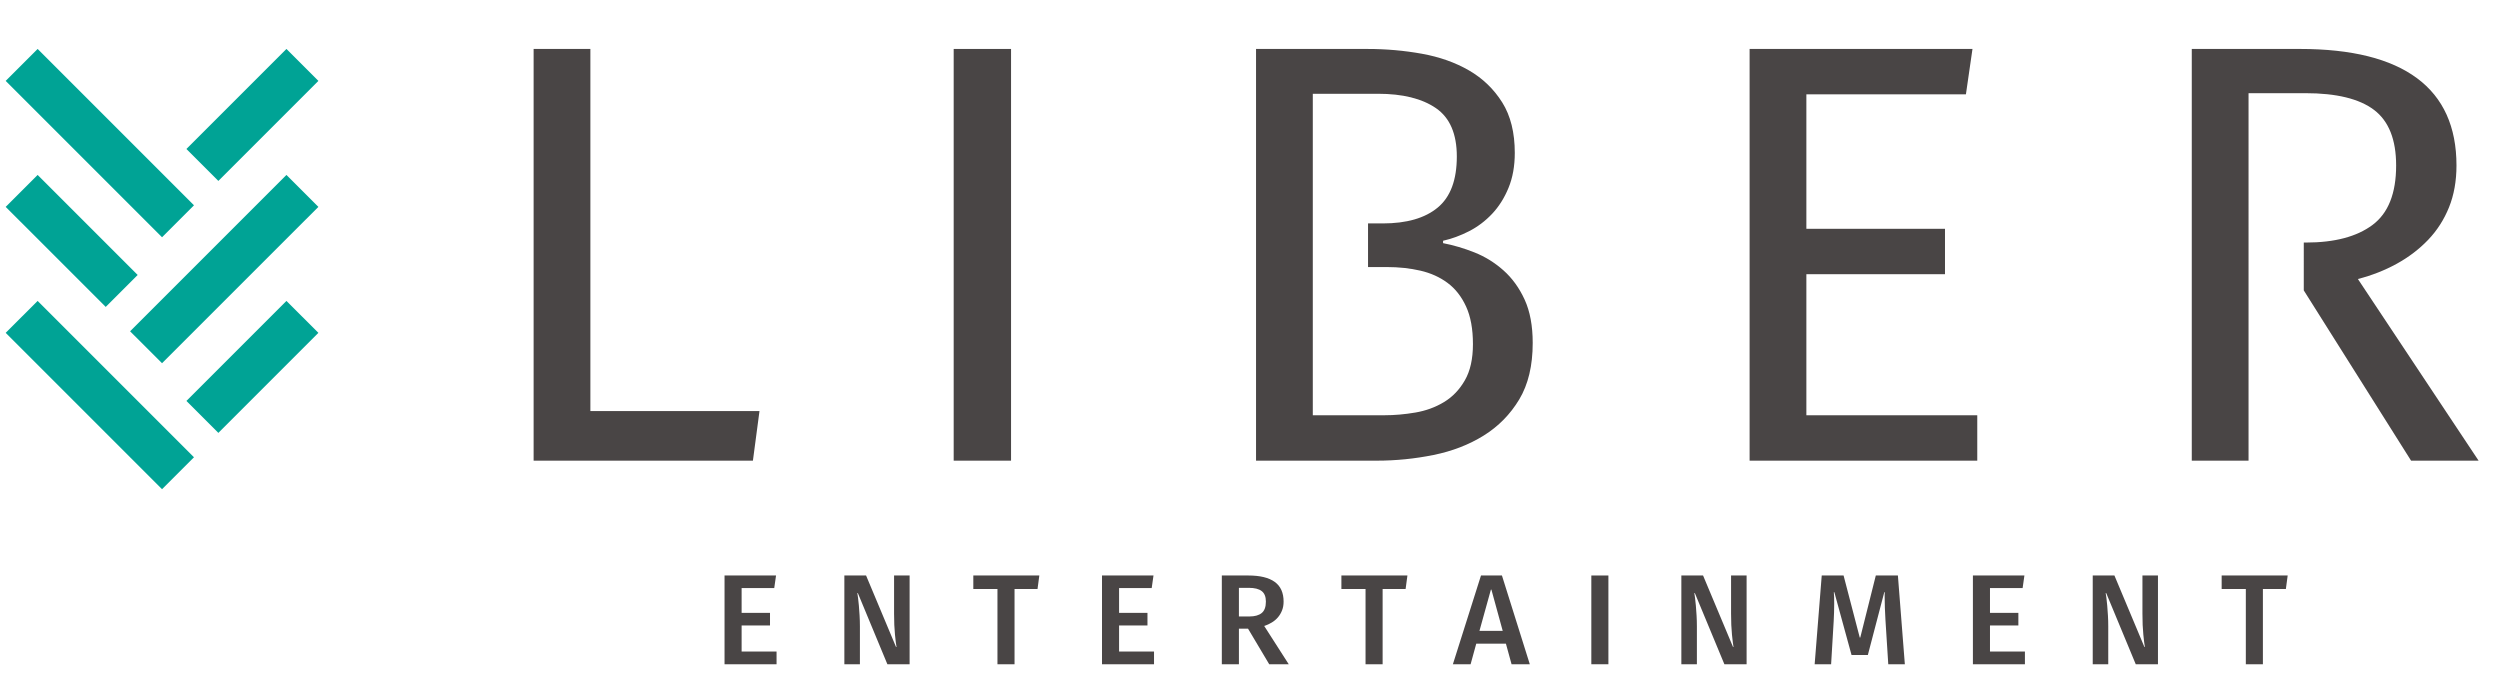
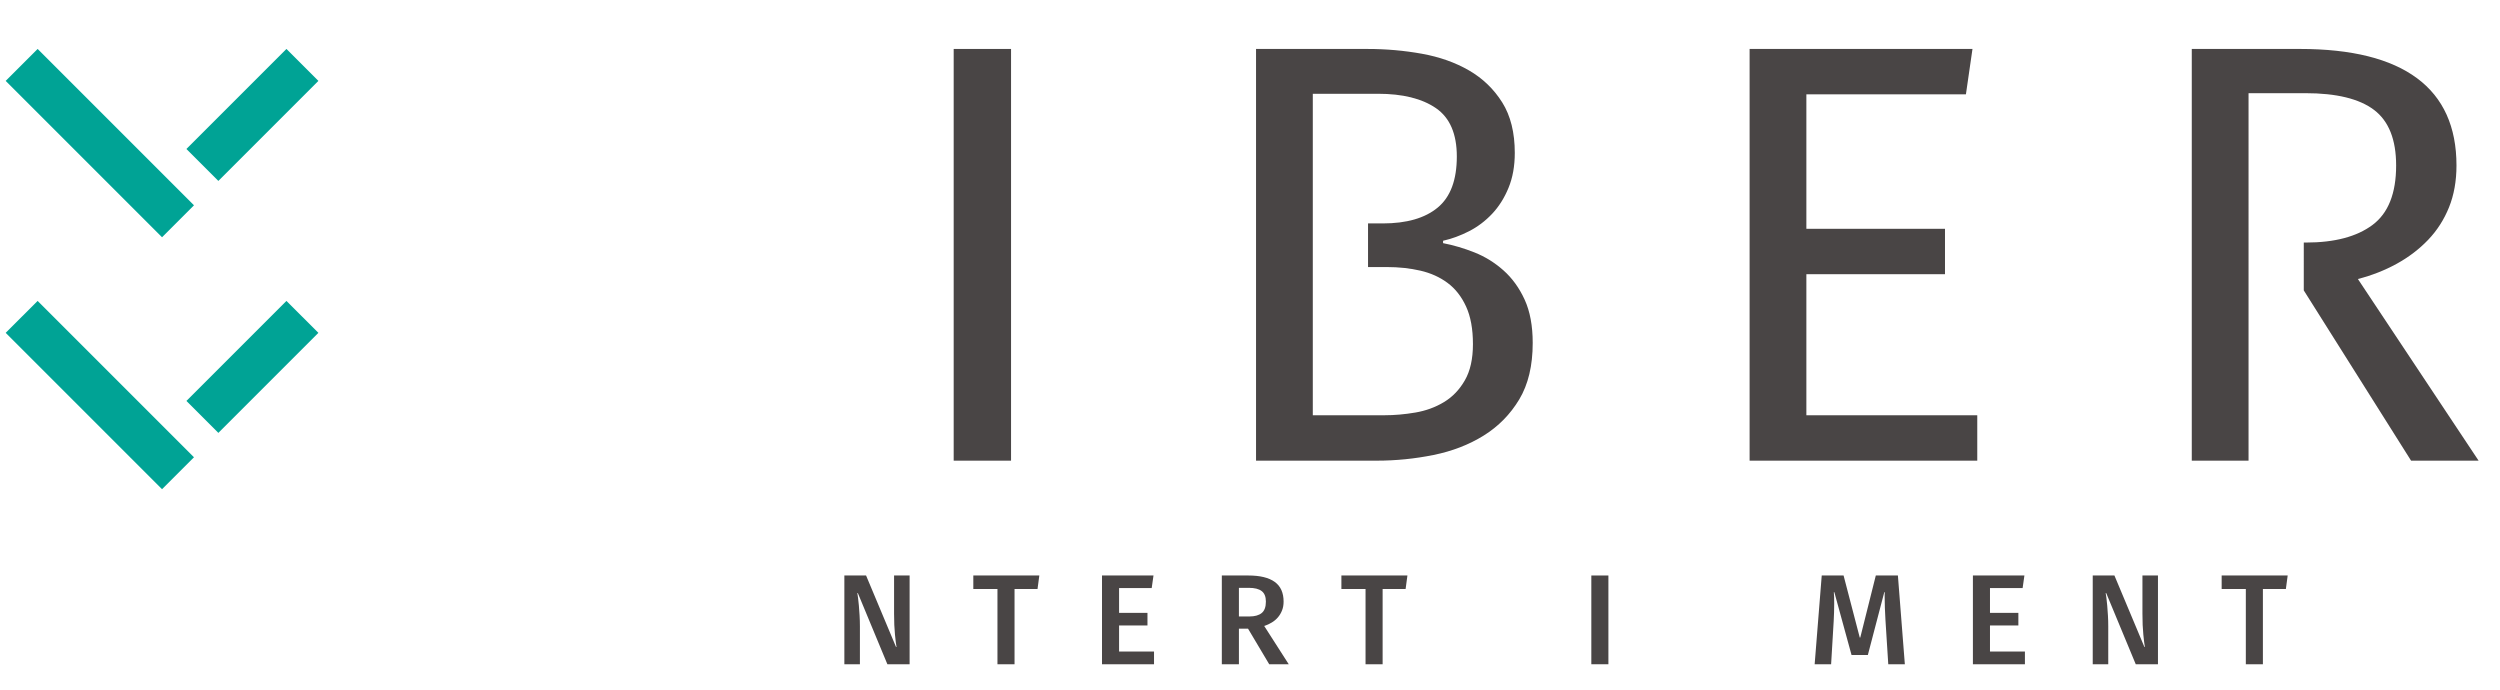
<svg xmlns="http://www.w3.org/2000/svg" xmlns:ns1="http://www.inkscape.org/namespaces/inkscape" xmlns:ns2="http://sodipodi.sourceforge.net/DTD/sodipodi-0.dtd" width="145" height="40" viewBox="0 0 145 40" id="svg3479" version="1.1" ns1:version="1.4 (e7c3feb1, 2024-10-09)" ns2:docname="head_logo.svg">
  <defs id="defs3481">
    <clipPath id="clipPath3517" clipPathUnits="userSpaceOnUse">
      <path ns1:connector-curvature="0" id="path3519" d="M 0,3000 H 3000 V 0 H 0 Z" />
    </clipPath>
  </defs>
  <ns2:namedview id="base" pagecolor="#ffffff" bordercolor="#666666" borderopacity="1.0" ns1:pageopacity="0.0" ns1:pageshadow="2" ns1:zoom="3.73" ns1:cx="50.268097" ns1:cy="-8.310992" ns1:document-units="px" ns1:current-layer="layer1" showgrid="false" fit-margin-top="0" fit-margin-left="0" fit-margin-right="0" fit-margin-bottom="0" ns1:window-width="1920" ns1:window-height="1027" ns1:window-x="0" ns1:window-y="25" ns1:window-maximized="0" ns1:showpageshadow="2" ns1:pagecheckerboard="true" ns1:deskcolor="#d1d1d1" />
  <g ns1:label="レイヤー 1" ns1:groupmode="layer" id="layer1" transform="translate(1225.773,-134.066)">
    <g transform="matrix(0.056,0,0,-0.056,-1237.729,238.749)" ns1:label="logo" id="g3495">
      <g transform="translate(406.569,1715.034)" id="g3497">
        <path ns1:connector-curvature="0" id="path3499" style="fill:#00a395;fill-opacity:1;fill-rule:nonzero;stroke:none" d="M 0,0 33.083,-33.083 136.687,70.524 103.603,103.603 Z M -25.251,-91.417 7.832,-58.328 -154.1,103.603 -187.187,70.524 Z" />
      </g>
      <g transform="translate(252.47,1688.155)" id="g3501">
-         <path ns1:connector-curvature="0" id="path3503" style="fill:#00a395;fill-opacity:1;fill-rule:nonzero;stroke:none" d="m 0,0 -33.088,-33.088 103.608,-103.598 33.083,33.083 z M 290.786,-33.088 257.702,0 95.765,-161.942 l 33.084,-33.074 z" />
-       </g>
+         </g>
      <g transform="translate(406.569,1454.084)" id="g3505">
        <path ns1:connector-curvature="0" id="path3507" style="fill:#00a395;fill-opacity:1;fill-rule:nonzero;stroke:none" d="M 0,0 33.083,-33.092 136.687,70.515 103.603,103.594 Z M -25.251,-91.418 7.832,-58.344 -154.1,103.594 -187.187,70.515 Z" />
      </g>
      <g transform="translate(981.607,1260.248)" id="g3509">
-         <path ns1:connector-curvature="0" id="path3511" style="fill:#494545;fill-opacity:1;fill-rule:nonzero;stroke:none" d="M 0,0 V -25.68 H 29.396 V -38.7 H 0 v -26.996 h 36.184 v -13.189 h -53.876 v 91.931 h 53.34 L 33.783,0 Z" />
-       </g>
+         </g>
      <g id="g3513">
        <g clip-path="url(#clipPath3517)" id="g3515">
          <g transform="translate(1132.576,1181.363)" id="g3521">
            <path ns1:connector-curvature="0" id="path3523" style="fill:#494545;fill-opacity:1;fill-rule:nonzero;stroke:none" d="m 0,0 -30.583,73.71 h -0.529 c 0.168,-0.993 0.413,-2.619 0.728,-4.93 0.311,-2.309 0.594,-5.019 0.865,-8.116 0.265,-3.11 0.51,-6.491 0.729,-10.182 0.22,-3.677 0.336,-7.42 0.336,-11.24 V 0 h -16.105 v 91.931 h 22.486 L 8.924,17.963 H 9.453 C 9.008,20.26 8.472,24.505 7.859,30.674 7.233,36.842 6.924,44.081 6.924,52.418 V 91.931 H 23.021 V 0 Z" />
          </g>
          <g transform="translate(1264.273,1259.318)" id="g3525">
            <path ns1:connector-curvature="0" id="path3527" style="fill:#494545;fill-opacity:1;fill-rule:nonzero;stroke:none" d="M 0,0 V -77.955 H -17.691 V 0 H -42.694 V 13.976 H 25.674 L 23.81,0 Z" />
          </g>
          <g transform="translate(1372.548,1260.248)" id="g3529">
            <path ns1:connector-curvature="0" id="path3531" style="fill:#494545;fill-opacity:1;fill-rule:nonzero;stroke:none" d="M 0,0 V -25.68 H 29.396 V -38.7 H 0 V -65.696 H 36.185 V -78.885 H -17.692 V 13.046 H 35.643 L 33.784,0 Z" />
          </g>
          <g transform="translate(1524.602,1246.285)" id="g3533">
            <path ns1:connector-curvature="0" id="path3535" style="fill:#494545;fill-opacity:1;fill-rule:nonzero;stroke:none" d="m 0,0 c 0,5.046 -1.472,8.685 -4.4,10.904 -2.93,2.22 -7.357,3.317 -13.305,3.317 h -10.233 v -29.655 h 10.775 c 5.587,0 9.833,1.174 12.763,3.524 C -1.472,-9.563 0,-5.601 0,0 m 18.337,0 c 0,-3.381 -0.517,-6.4 -1.587,-9.11 -1.059,-2.71 -2.479,-5.098 -4.259,-7.188 -1.767,-2.078 -3.897,-3.885 -6.387,-5.382 -2.478,-1.522 -5.098,-2.71 -7.846,-3.587 L 23.666,-64.922 H 3.445 l -21.937,36.855 h -9.446 v -36.855 h -17.706 v 91.931 h 27.41 C -6.078,27.009 3.045,24.79 9.175,20.351 15.291,15.924 18.337,9.124 18.337,0" />
          </g>
          <g transform="translate(1645.503,1259.318)" id="g3537">
            <path ns1:connector-curvature="0" id="path3539" style="fill:#494545;fill-opacity:1;fill-rule:nonzero;stroke:none" d="M 0,0 V -77.955 H -17.691 V 0 H -42.7 V 13.976 H 25.68 L 23.809,0 Z" />
          </g>
          <g transform="translate(1745.797,1215.96)" id="g3541">
-             <path ns1:connector-curvature="0" id="path3543" style="fill:#494545;fill-opacity:1;fill-rule:nonzero;stroke:none" d="M 0,0 H 24.079 L 12.375,42.688 H 11.846 Z M 27.409,-13.305 H -3.329 l -5.846,-21.292 h -18.35 L 1.587,57.334 H 23.279 L 52.146,-34.597 H 33.255 Z" />
-           </g>
+             </g>
          <path ns1:connector-curvature="0" id="path3545" style="fill:#494545;fill-opacity:1;fill-rule:nonzero;stroke:none" d="m 1861.666,1273.294 h 17.679 v -91.931 h -17.679 z" />
          <g transform="translate(1999.473,1181.363)" id="g3547">
-             <path ns1:connector-curvature="0" id="path3549" style="fill:#494545;fill-opacity:1;fill-rule:nonzero;stroke:none" d="m 0,0 -30.597,73.71 h -0.529 c 0.168,-0.993 0.426,-2.619 0.723,-4.93 0.323,-2.309 0.606,-5.019 0.865,-8.116 0.27,-3.11 0.516,-6.491 0.735,-10.182 0.22,-3.677 0.323,-7.42 0.323,-11.24 V 0 h -16.092 v 91.931 h 22.479 L 8.917,17.963 H 9.433 C 9.007,20.26 8.465,24.505 7.846,30.674 7.227,36.842 6.917,44.081 6.917,52.418 V 91.931 H 23.009 V 0 Z" />
-           </g>
+             </g>
          <g transform="translate(2169.205,1181.363)" id="g3551">
            <path ns1:connector-curvature="0" id="path3553" style="fill:#494545;fill-opacity:1;fill-rule:nonzero;stroke:none" d="m 0,0 -2.93,46.159 c -0.258,4.181 -0.477,8.336 -0.593,12.504 -0.142,4.169 -0.206,7.808 -0.206,10.917 v 2.788 c 0,0.877 0.051,1.639 0.128,2.271 H -4.116 L -21.15,9.575 h -16.892 l -17.821,65.064 h -0.53 c 0.168,-1.251 0.271,-2.916 0.31,-4.993 0.052,-2.091 0.077,-4.415 0.077,-6.982 0,-2.852 -0.052,-5.846 -0.141,-8.981 -0.078,-3.162 -0.207,-6.182 -0.387,-9.112 L -59.192,0 h -17.047 l 7.329,91.931 h 22.622 l 16.75,-64.251 h 0.542 l 16.092,64.251 H 9.976 L 17.163,0 Z" />
          </g>
          <g transform="translate(2274.557,1260.248)" id="g3555">
            <path ns1:connector-curvature="0" id="path3557" style="fill:#494545;fill-opacity:1;fill-rule:nonzero;stroke:none" d="M 0,0 V -25.68 H 29.396 V -38.7 H 0 V -65.696 H 36.185 V -78.885 H -17.691 V 13.046 H 35.655 L 33.797,0 Z" />
          </g>
          <g transform="translate(2425.526,1181.363)" id="g3559">
            <path ns1:connector-curvature="0" id="path3561" style="fill:#494545;fill-opacity:1;fill-rule:nonzero;stroke:none" d="m 0,0 -30.597,73.71 h -0.542 c 0.207,-0.993 0.44,-2.619 0.749,-4.93 0.284,-2.309 0.593,-5.019 0.852,-8.116 0.258,-3.11 0.516,-6.491 0.735,-10.182 0.233,-3.677 0.323,-7.42 0.323,-11.24 V 0 h -16.079 v 91.931 h 22.466 L 8.917,17.963 H 9.434 C 9.008,20.26 8.465,24.505 7.859,30.674 7.227,36.842 6.93,44.081 6.93,52.418 V 91.931 H 23.009 V 0 Z" />
          </g>
          <g transform="translate(2557.217,1259.318)" id="g3563">
            <path ns1:connector-curvature="0" id="path3565" style="fill:#494545;fill-opacity:1;fill-rule:nonzero;stroke:none" d="M 0,0 V -77.955 H -17.68 V 0 H -42.714 V 13.976 H 25.667 L 23.796,0 Z" />
          </g>
          <g transform="translate(766.174,1392.222)" id="g3567">
-             <path ns1:connector-curvature="0" id="path3569" style="fill:#494545;fill-opacity:1;fill-rule:nonzero;stroke:none" d="M 0,0 V 426.415 H 58.792 V 51.373 H 233.938 L 227.131,0 Z" />
-           </g>
+             </g>
          <path ns1:connector-curvature="0" id="path3571" style="fill:#494545;fill-opacity:1;fill-rule:nonzero;stroke:none" d="m 1201.241,1818.637 h 59.412 v -426.415 h -59.412 z" />
          <g transform="translate(2084.384,1771.606)" id="g3573">
            <path ns1:connector-curvature="0" id="path3575" style="fill:#494545;fill-opacity:1;fill-rule:nonzero;stroke:none" d="m 0,0 v -139.252 h 143.575 v -47.03 H 0 v -146.066 h 176.998 v -47.037 H -58.793 V 47.03 H 172.043 L 165.242,0 Z" />
          </g>
          <g transform="translate(1730.686,1475.469)" id="g3577">
            <path ns1:connector-curvature="0" id="path3579" style="fill:#494545;fill-opacity:1;fill-rule:nonzero;stroke:none" d="m 0,0 c -5.549,-9.704 -12.775,-17.24 -21.653,-22.583 -8.879,-5.368 -18.777,-8.981 -29.706,-10.84 -10.931,-1.858 -21.564,-2.787 -31.874,-2.787 h -74.266 v 332.961 h 67.465 c 25.563,0 45.578,-4.942 60.018,-14.847 14.453,-9.904 21.68,-26.615 21.68,-50.127 0,-24.357 -6.607,-41.991 -19.821,-52.915 -13.201,-10.943 -32.171,-16.401 -56.935,-16.401 h -15.202 v -45.179 h 19.538 c 12.375,0 23.925,-1.245 34.649,-3.717 10.736,-2.477 20.118,-6.71 28.157,-12.684 C -9.885,94.893 -3.497,86.744 1.239,76.427 5.987,66.116 8.362,53.115 8.362,37.436 8.362,22.17 5.575,9.678 0,0 m 61.902,83.55 c -5.574,12.163 -12.904,22.286 -21.975,30.325 -9.073,8.047 -19.086,14.234 -30.017,18.57 -10.942,4.329 -21.769,7.524 -32.493,9.594 v 2.472 c 9.072,2.057 18.041,5.355 26.932,9.897 8.852,4.536 16.789,10.524 23.822,17.957 7.007,7.42 12.697,16.389 17.02,26.918 4.336,10.518 6.504,22.59 6.504,36.204 0,21.04 -4.336,38.462 -12.995,52.289 -8.684,13.821 -20.131,24.854 -34.351,33.12 -14.234,8.239 -30.545,14.02 -48.895,17.324 -18.363,3.297 -37.036,4.948 -56.018,4.948 H -216.292 V -83.247 h 125.019 c 19.808,0 39.397,1.962 58.793,5.885 19.382,3.923 36.725,10.62 51.992,20.118 15.24,9.484 27.525,21.963 36.816,37.435 9.278,15.473 13.937,34.972 13.937,58.484 0,17.743 -2.787,32.706 -8.363,44.875" />
          </g>
          <g transform="translate(2655.601,1580.369)" id="g3581">
            <path ns1:connector-curvature="0" id="path3583" style="fill:#494545;fill-opacity:1;fill-rule:nonzero;stroke:none" d="m 0,0 c 14.439,3.71 27.86,8.975 40.223,15.782 12.388,6.807 23.215,15.06 32.494,24.751 9.291,9.692 16.504,20.938 21.666,33.738 5.148,12.783 7.729,27.229 7.729,43.321 0,40.011 -13.614,70.129 -40.842,90.35 -27.229,20.209 -67.671,30.326 -121.302,30.326 h -112.011 v -426.415 h 58.793 V 192.47 h 58.793 c 32.171,0 55.902,-5.775 71.168,-17.324 15.266,-11.556 22.893,-30.745 22.893,-57.554 0,-28.893 -8.143,-49.418 -24.442,-61.58 -16.298,-12.176 -39.294,-18.253 -69,-18.253 h -2.207 V -11.795 L 55.089,-188.147 h 69.929 z" />
          </g>
        </g>
      </g>
    </g>
  </g>
</svg>